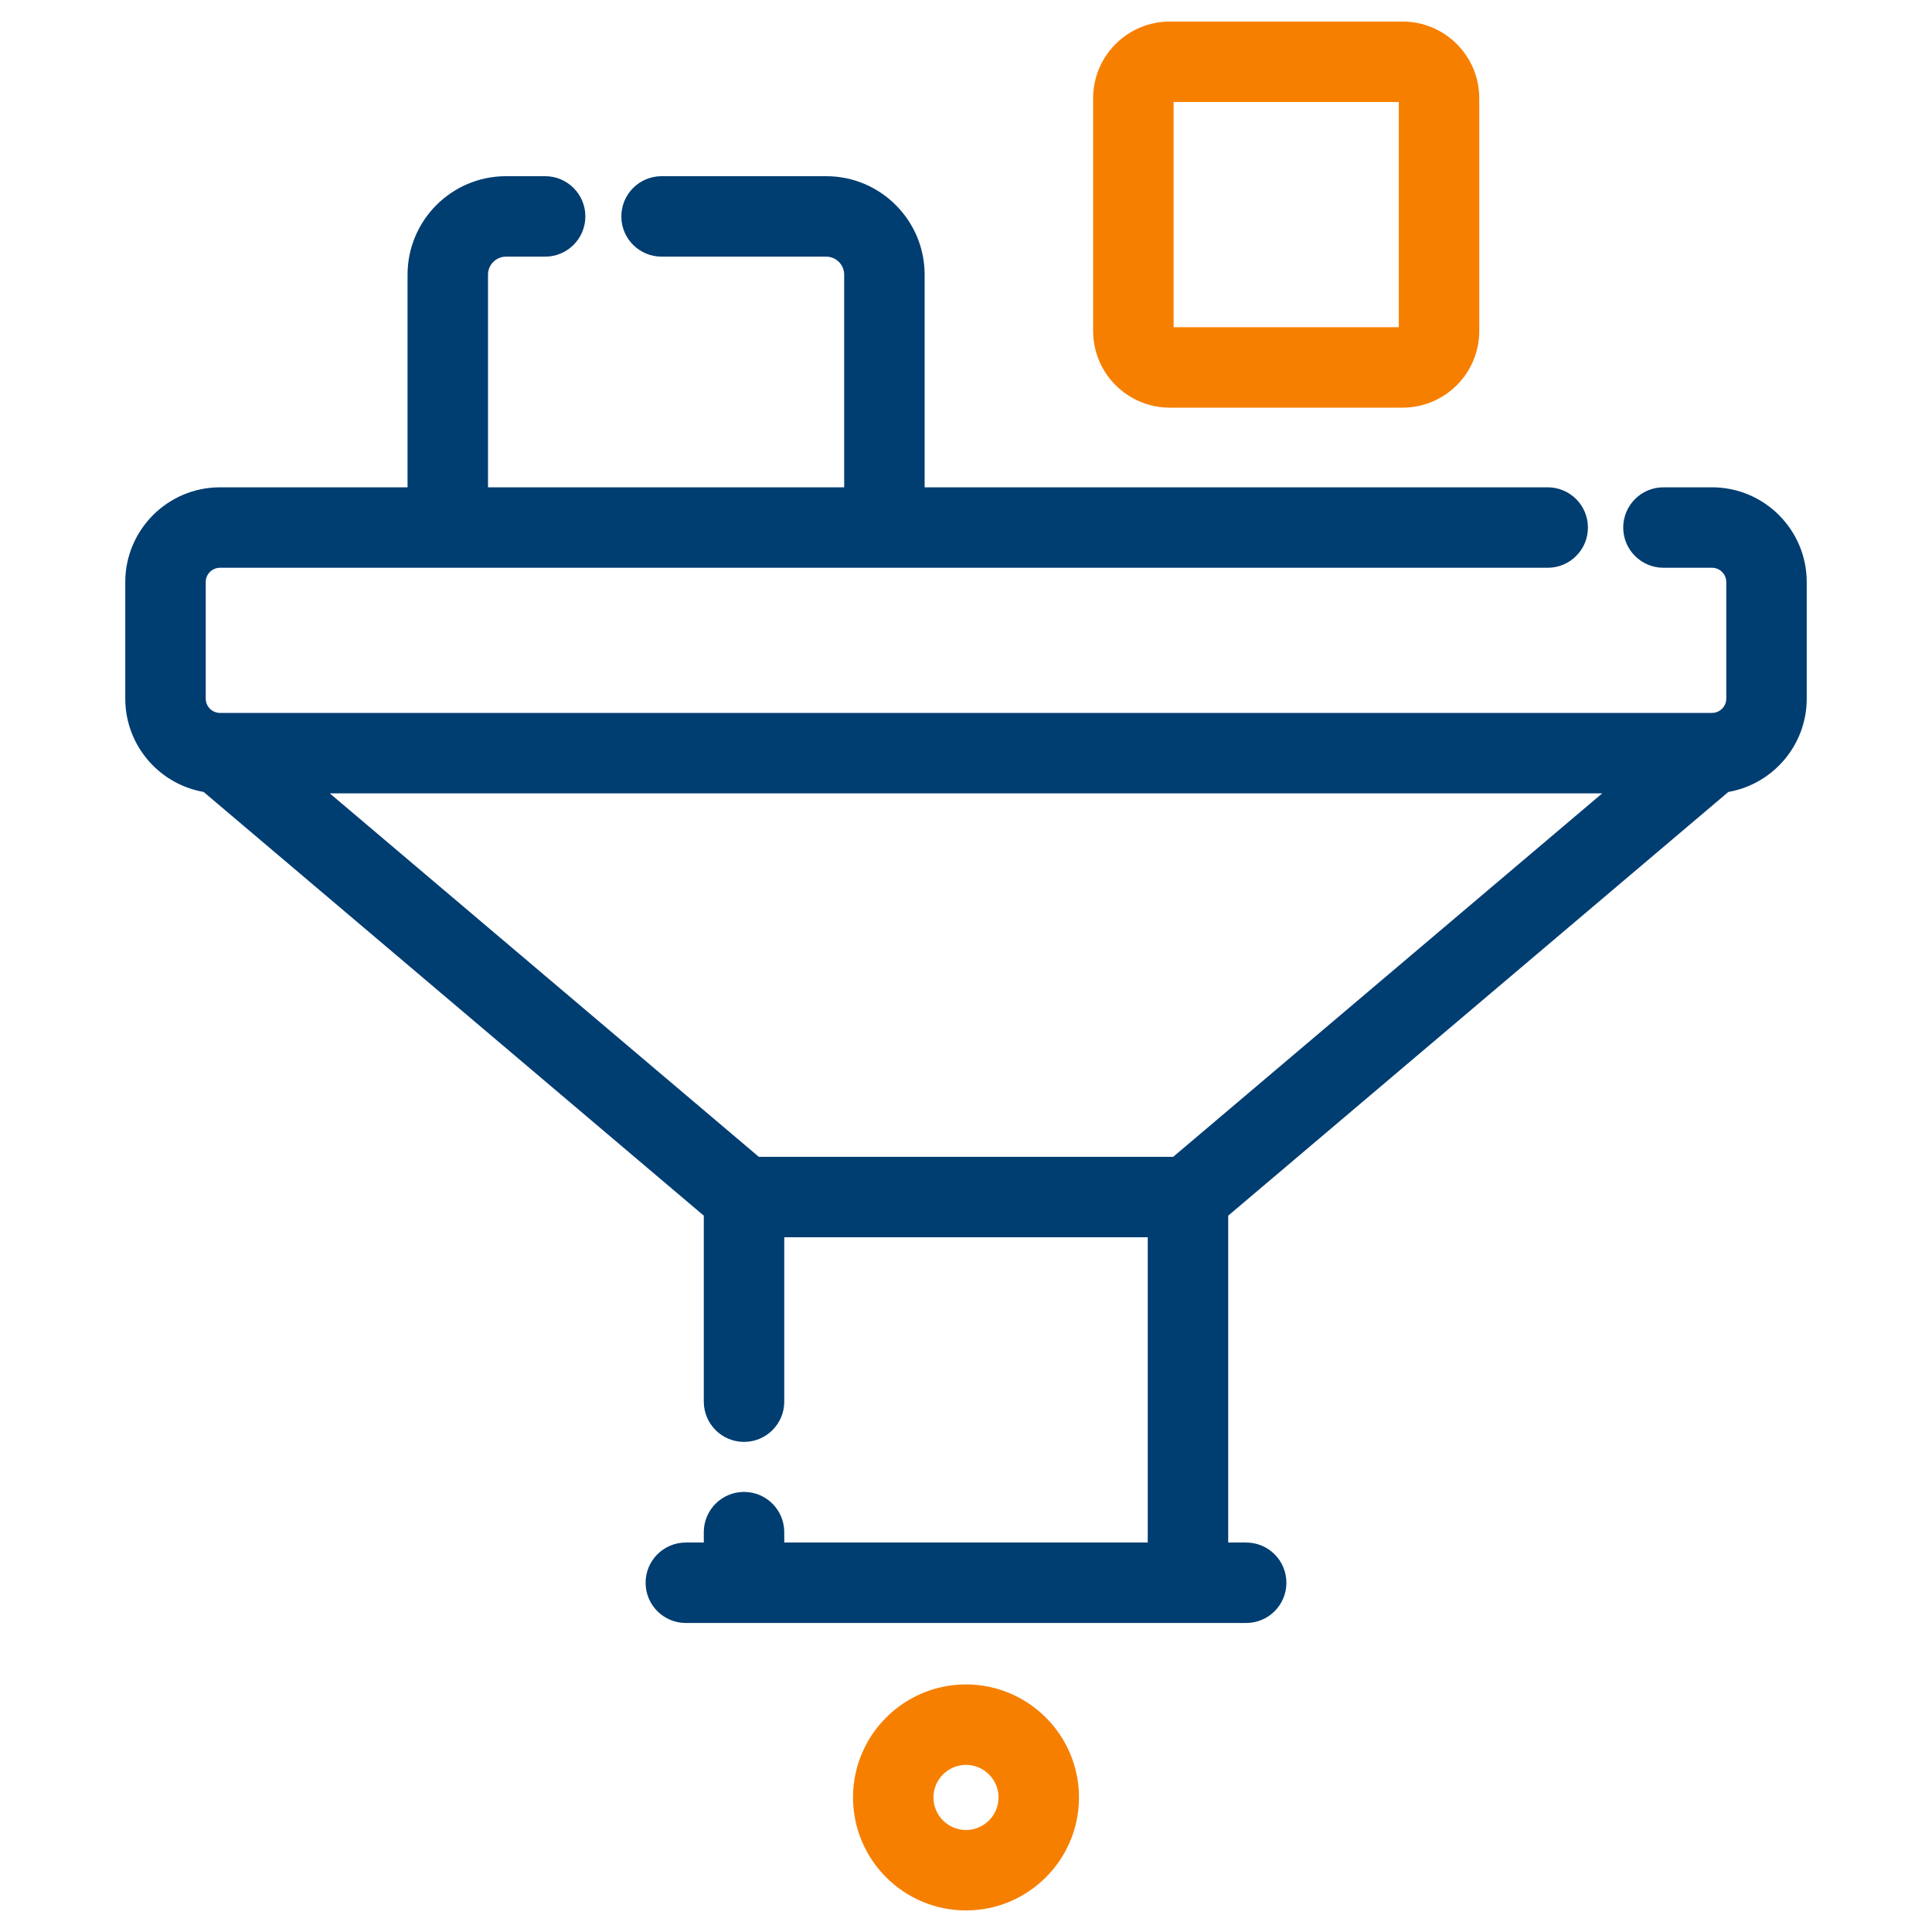
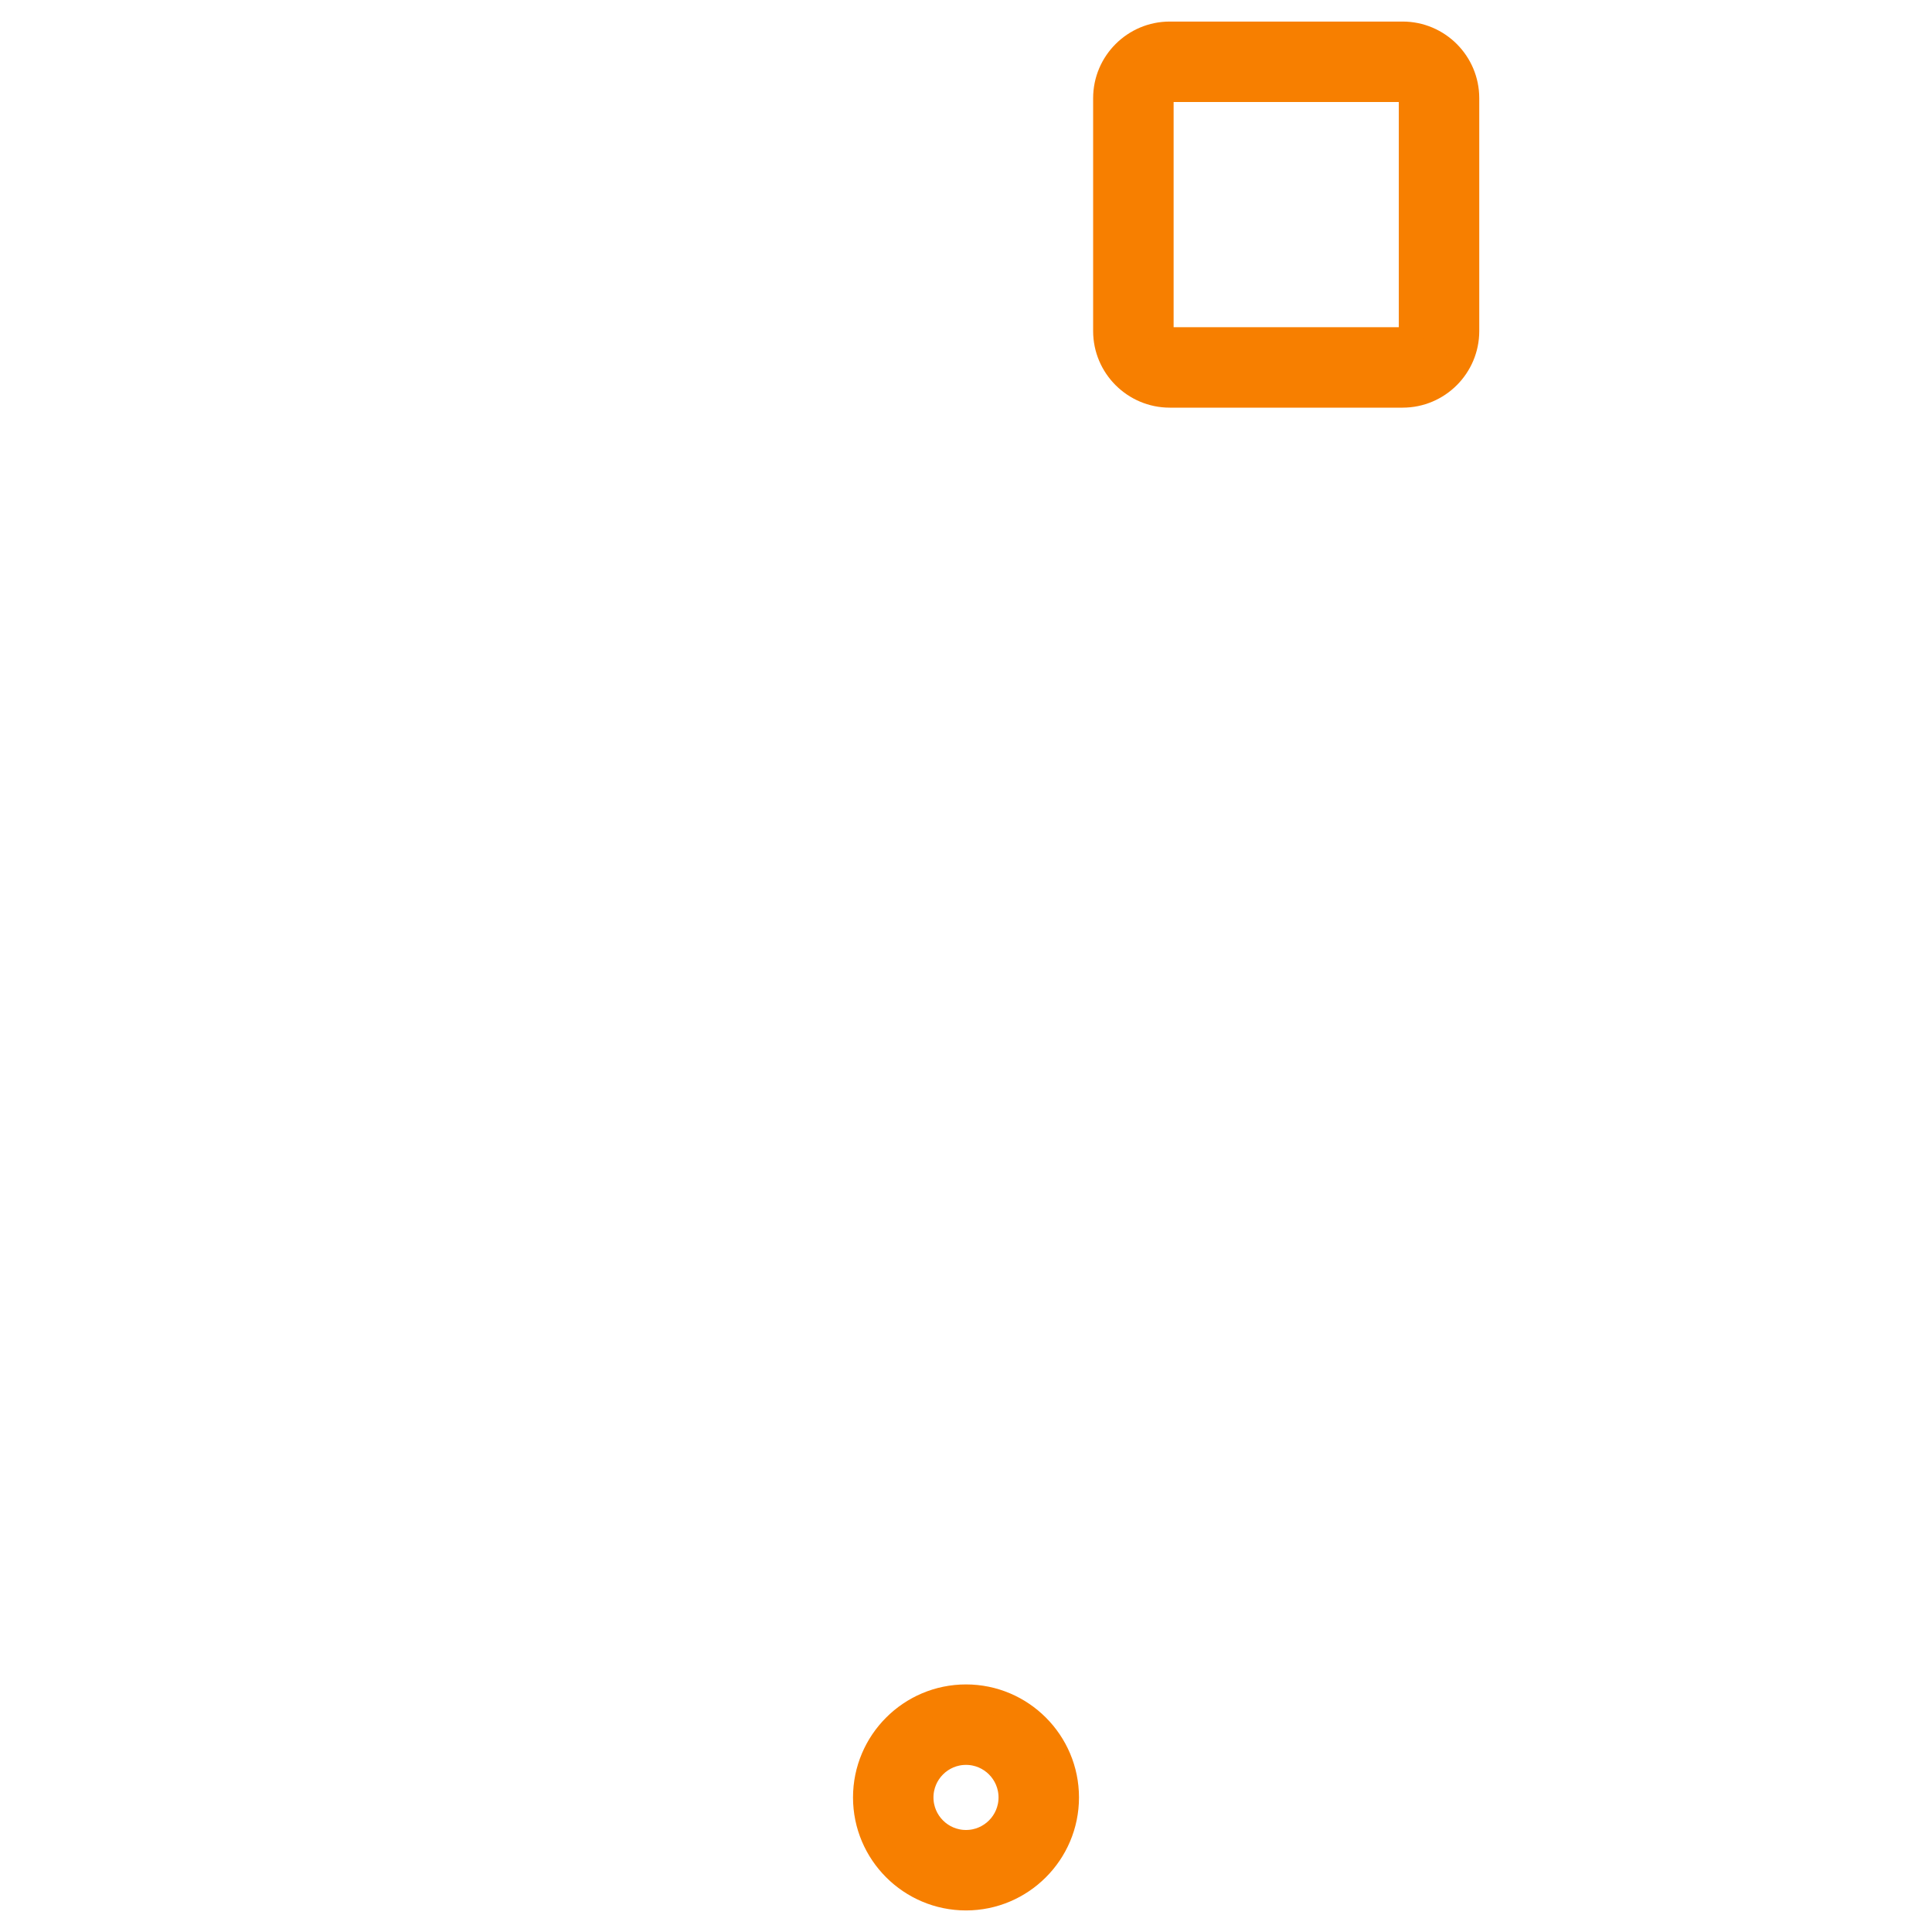
<svg xmlns="http://www.w3.org/2000/svg" width="56" height="56" viewBox="0 0 56 56" fill="none">
  <path d="M33.906 11.441H40.656C41.674 11.441 42.502 10.613 42.502 9.596V2.846C42.502 1.828 41.674 1 40.656 1H33.906C32.889 1 32.06 1.828 32.06 2.846V9.596C32.06 10.613 32.889 11.441 33.906 11.441ZM33.643 2.846C33.643 2.7 33.761 2.582 33.906 2.582H40.656C40.802 2.582 40.92 2.7 40.92 2.846V9.596C40.92 9.741 40.802 9.859 40.656 9.859H33.906C33.761 9.859 33.643 9.741 33.643 9.596V2.846Z" fill="#F77F00" stroke="#F77F00" stroke-width="0.75" />
-   <path d="M49.623 14.5H48.216C47.779 14.5 47.425 14.854 47.425 15.291C47.425 15.728 47.779 16.082 48.216 16.082H49.623C50.058 16.082 50.412 16.436 50.412 16.871V20.25C50.412 20.685 50.058 21.039 49.623 21.039H6.377C5.942 21.039 5.588 20.685 5.588 20.25V16.871C5.588 16.436 5.942 16.082 6.377 16.082H44.861C45.298 16.082 45.652 15.728 45.652 15.291C45.652 14.854 45.298 14.5 44.861 14.5H26.426V7.961C26.426 6.594 25.315 5.482 23.948 5.482H19.176C18.739 5.482 18.385 5.837 18.385 6.273C18.385 6.71 18.739 7.064 19.176 7.064H23.948C24.442 7.064 24.844 7.467 24.844 7.961V14.5H13.77V7.961C13.77 7.467 14.172 7.064 14.667 7.064H15.801C16.238 7.064 16.592 6.71 16.592 6.273C16.592 5.837 16.238 5.482 15.801 5.482H14.667C13.3 5.482 12.188 6.594 12.188 7.961V14.5H6.377C5.07 14.5 4.006 15.564 4.006 16.871V20.25C4.006 21.452 4.904 22.447 6.065 22.601L20.775 35.063V40.628C20.775 41.065 21.13 41.419 21.566 41.419C22.003 41.419 22.357 41.065 22.357 40.628V35.488H33.643V45.086H22.357V44.41C22.357 43.973 22.003 43.619 21.566 43.619C21.13 43.619 20.775 43.973 20.775 44.41V45.086H19.879C19.442 45.086 19.088 45.44 19.088 45.877C19.088 46.314 19.442 46.668 19.879 46.668H36.121C36.558 46.668 36.912 46.314 36.912 45.877C36.912 45.44 36.558 45.086 36.121 45.086H35.225V35.063L49.935 22.601C51.096 22.447 51.994 21.452 51.994 20.25V16.871C51.994 15.564 50.931 14.5 49.623 14.5V14.5ZM34.143 33.906H21.857L8.536 22.621H47.464L34.143 33.906Z" fill="#003D71" stroke="#003D71" stroke-width="0.75" />
  <path d="M28 49.199C26.401 49.199 25.1 50.5 25.1 52.1C25.1 53.699 26.401 55 28 55C29.599 55 30.9 53.699 30.9 52.1C30.9 50.5 29.599 49.199 28 49.199ZM28 53.418C27.273 53.418 26.682 52.827 26.682 52.1C26.682 51.373 27.273 50.781 28 50.781C28.727 50.781 29.318 51.373 29.318 52.1C29.318 52.827 28.727 53.418 28 53.418Z" fill="#F77F00" stroke="#F77F00" stroke-width="0.75" />
</svg>